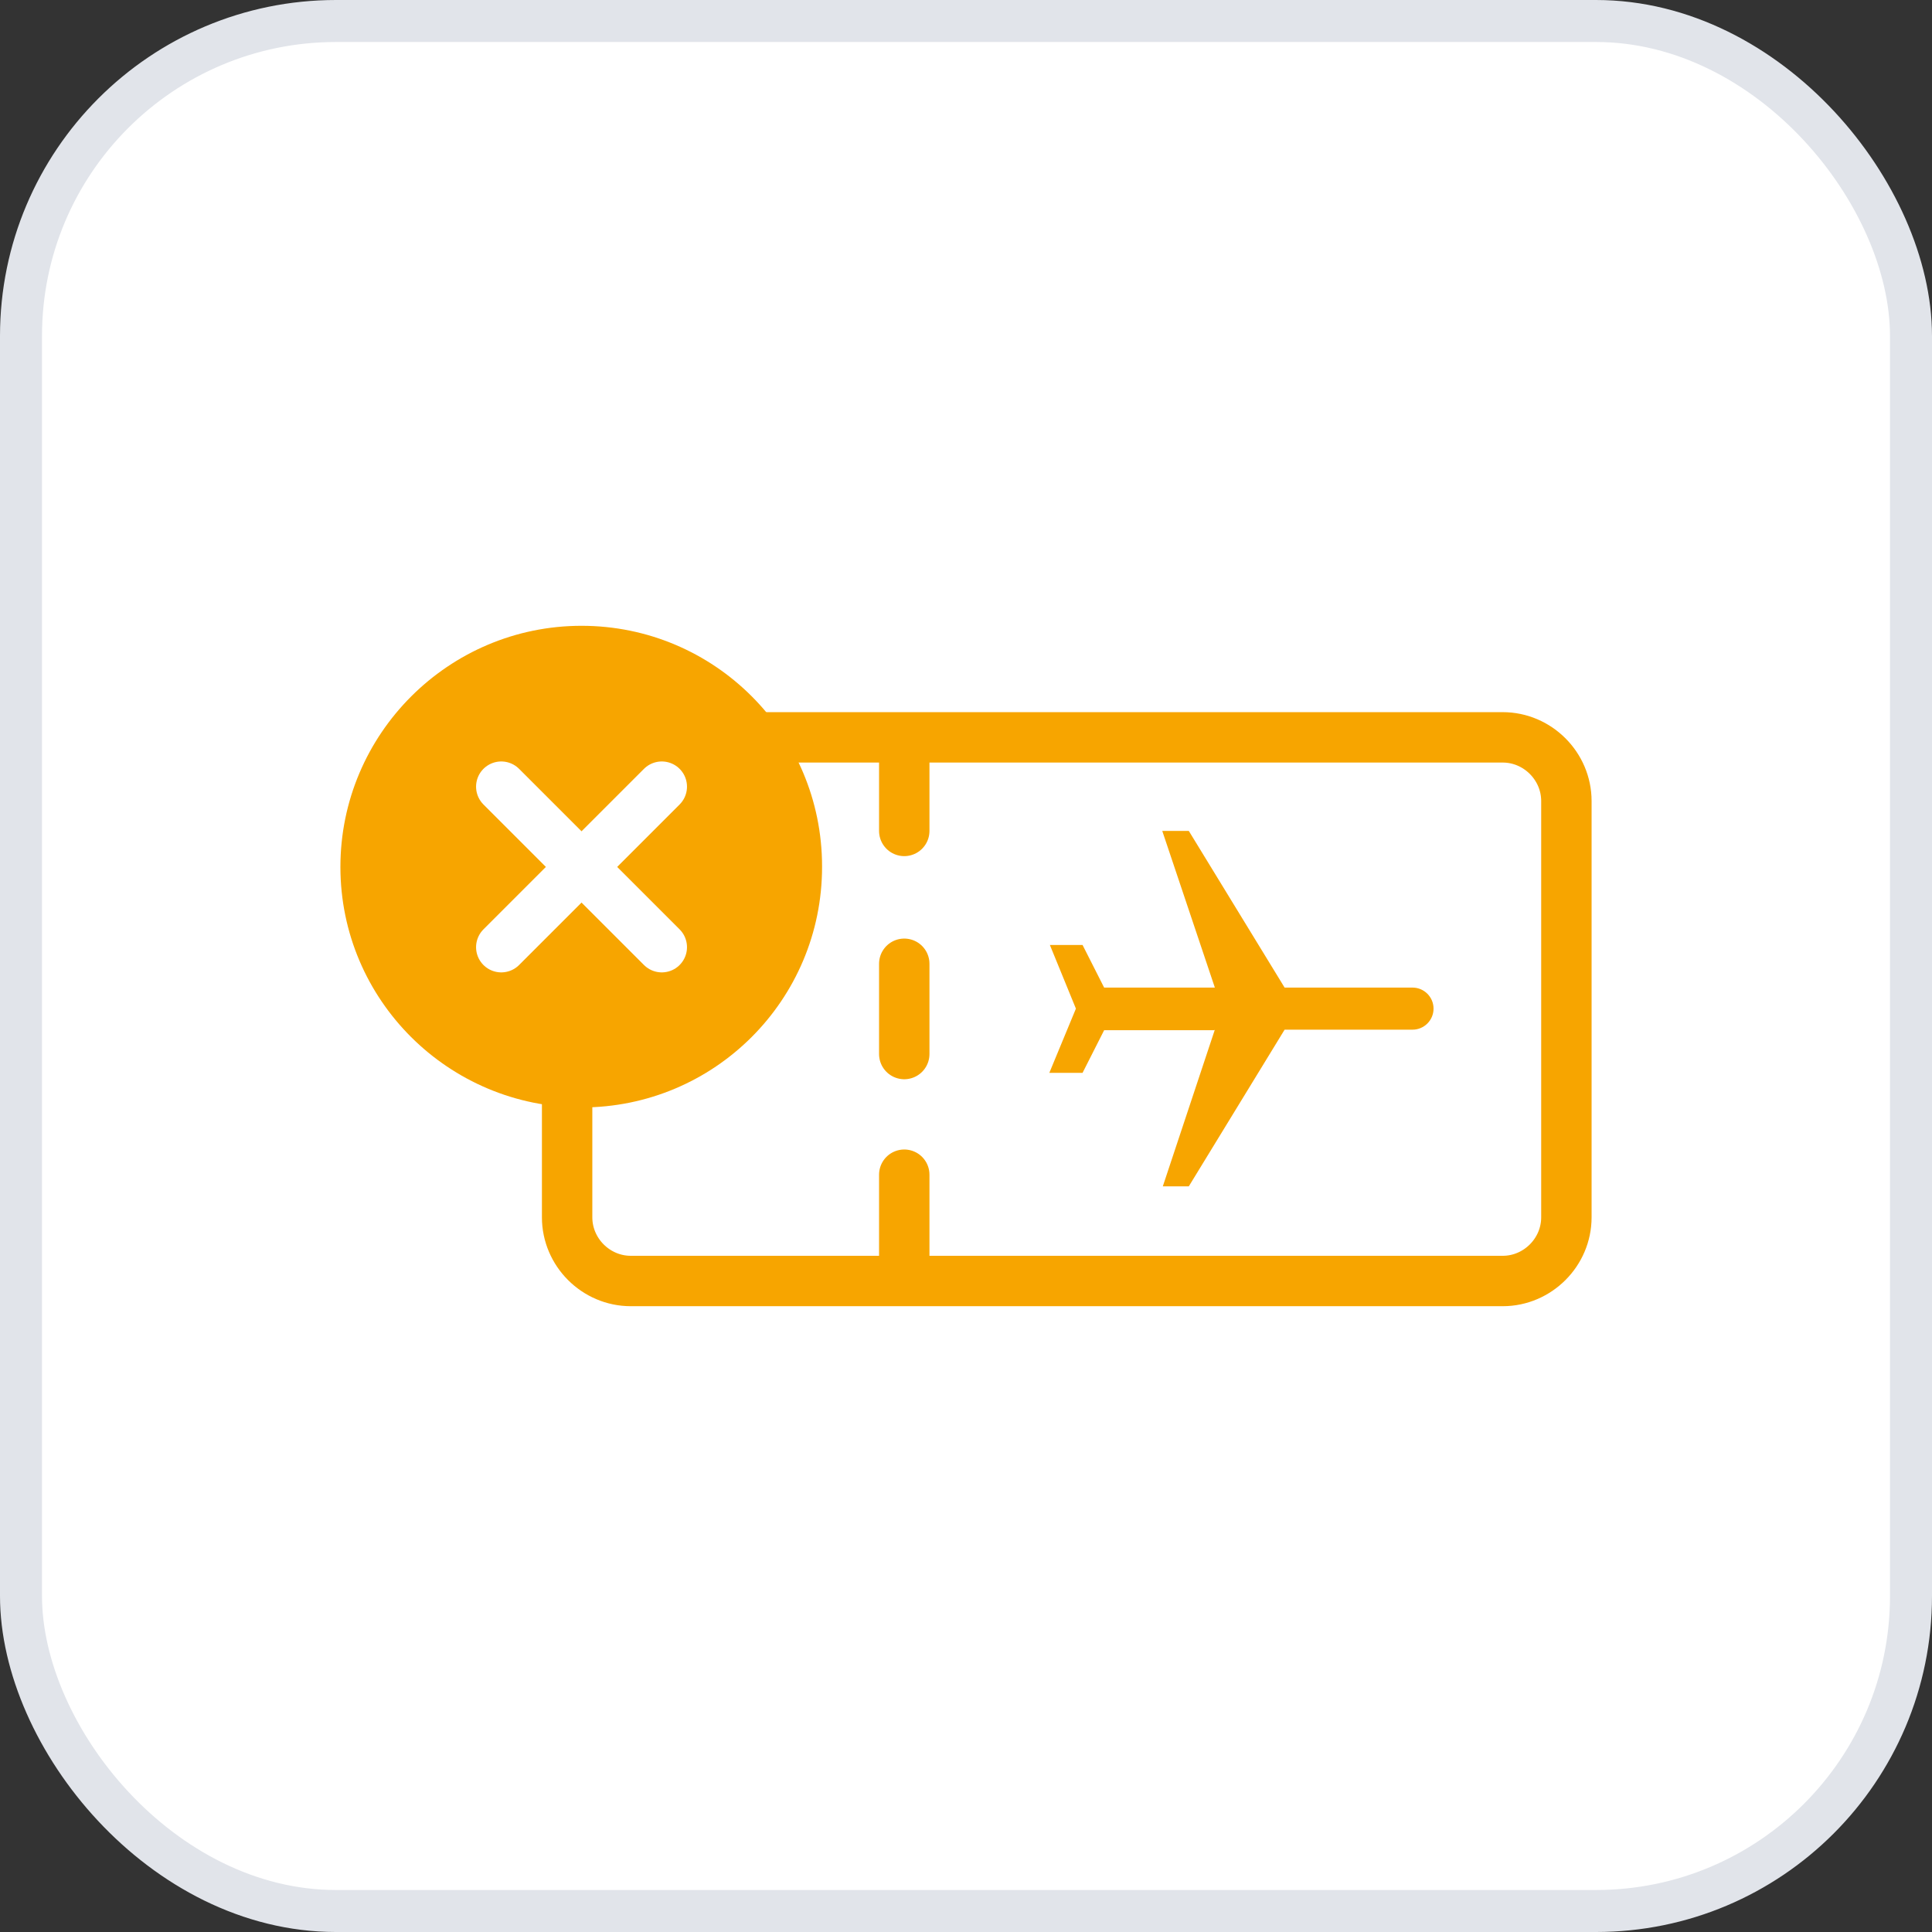
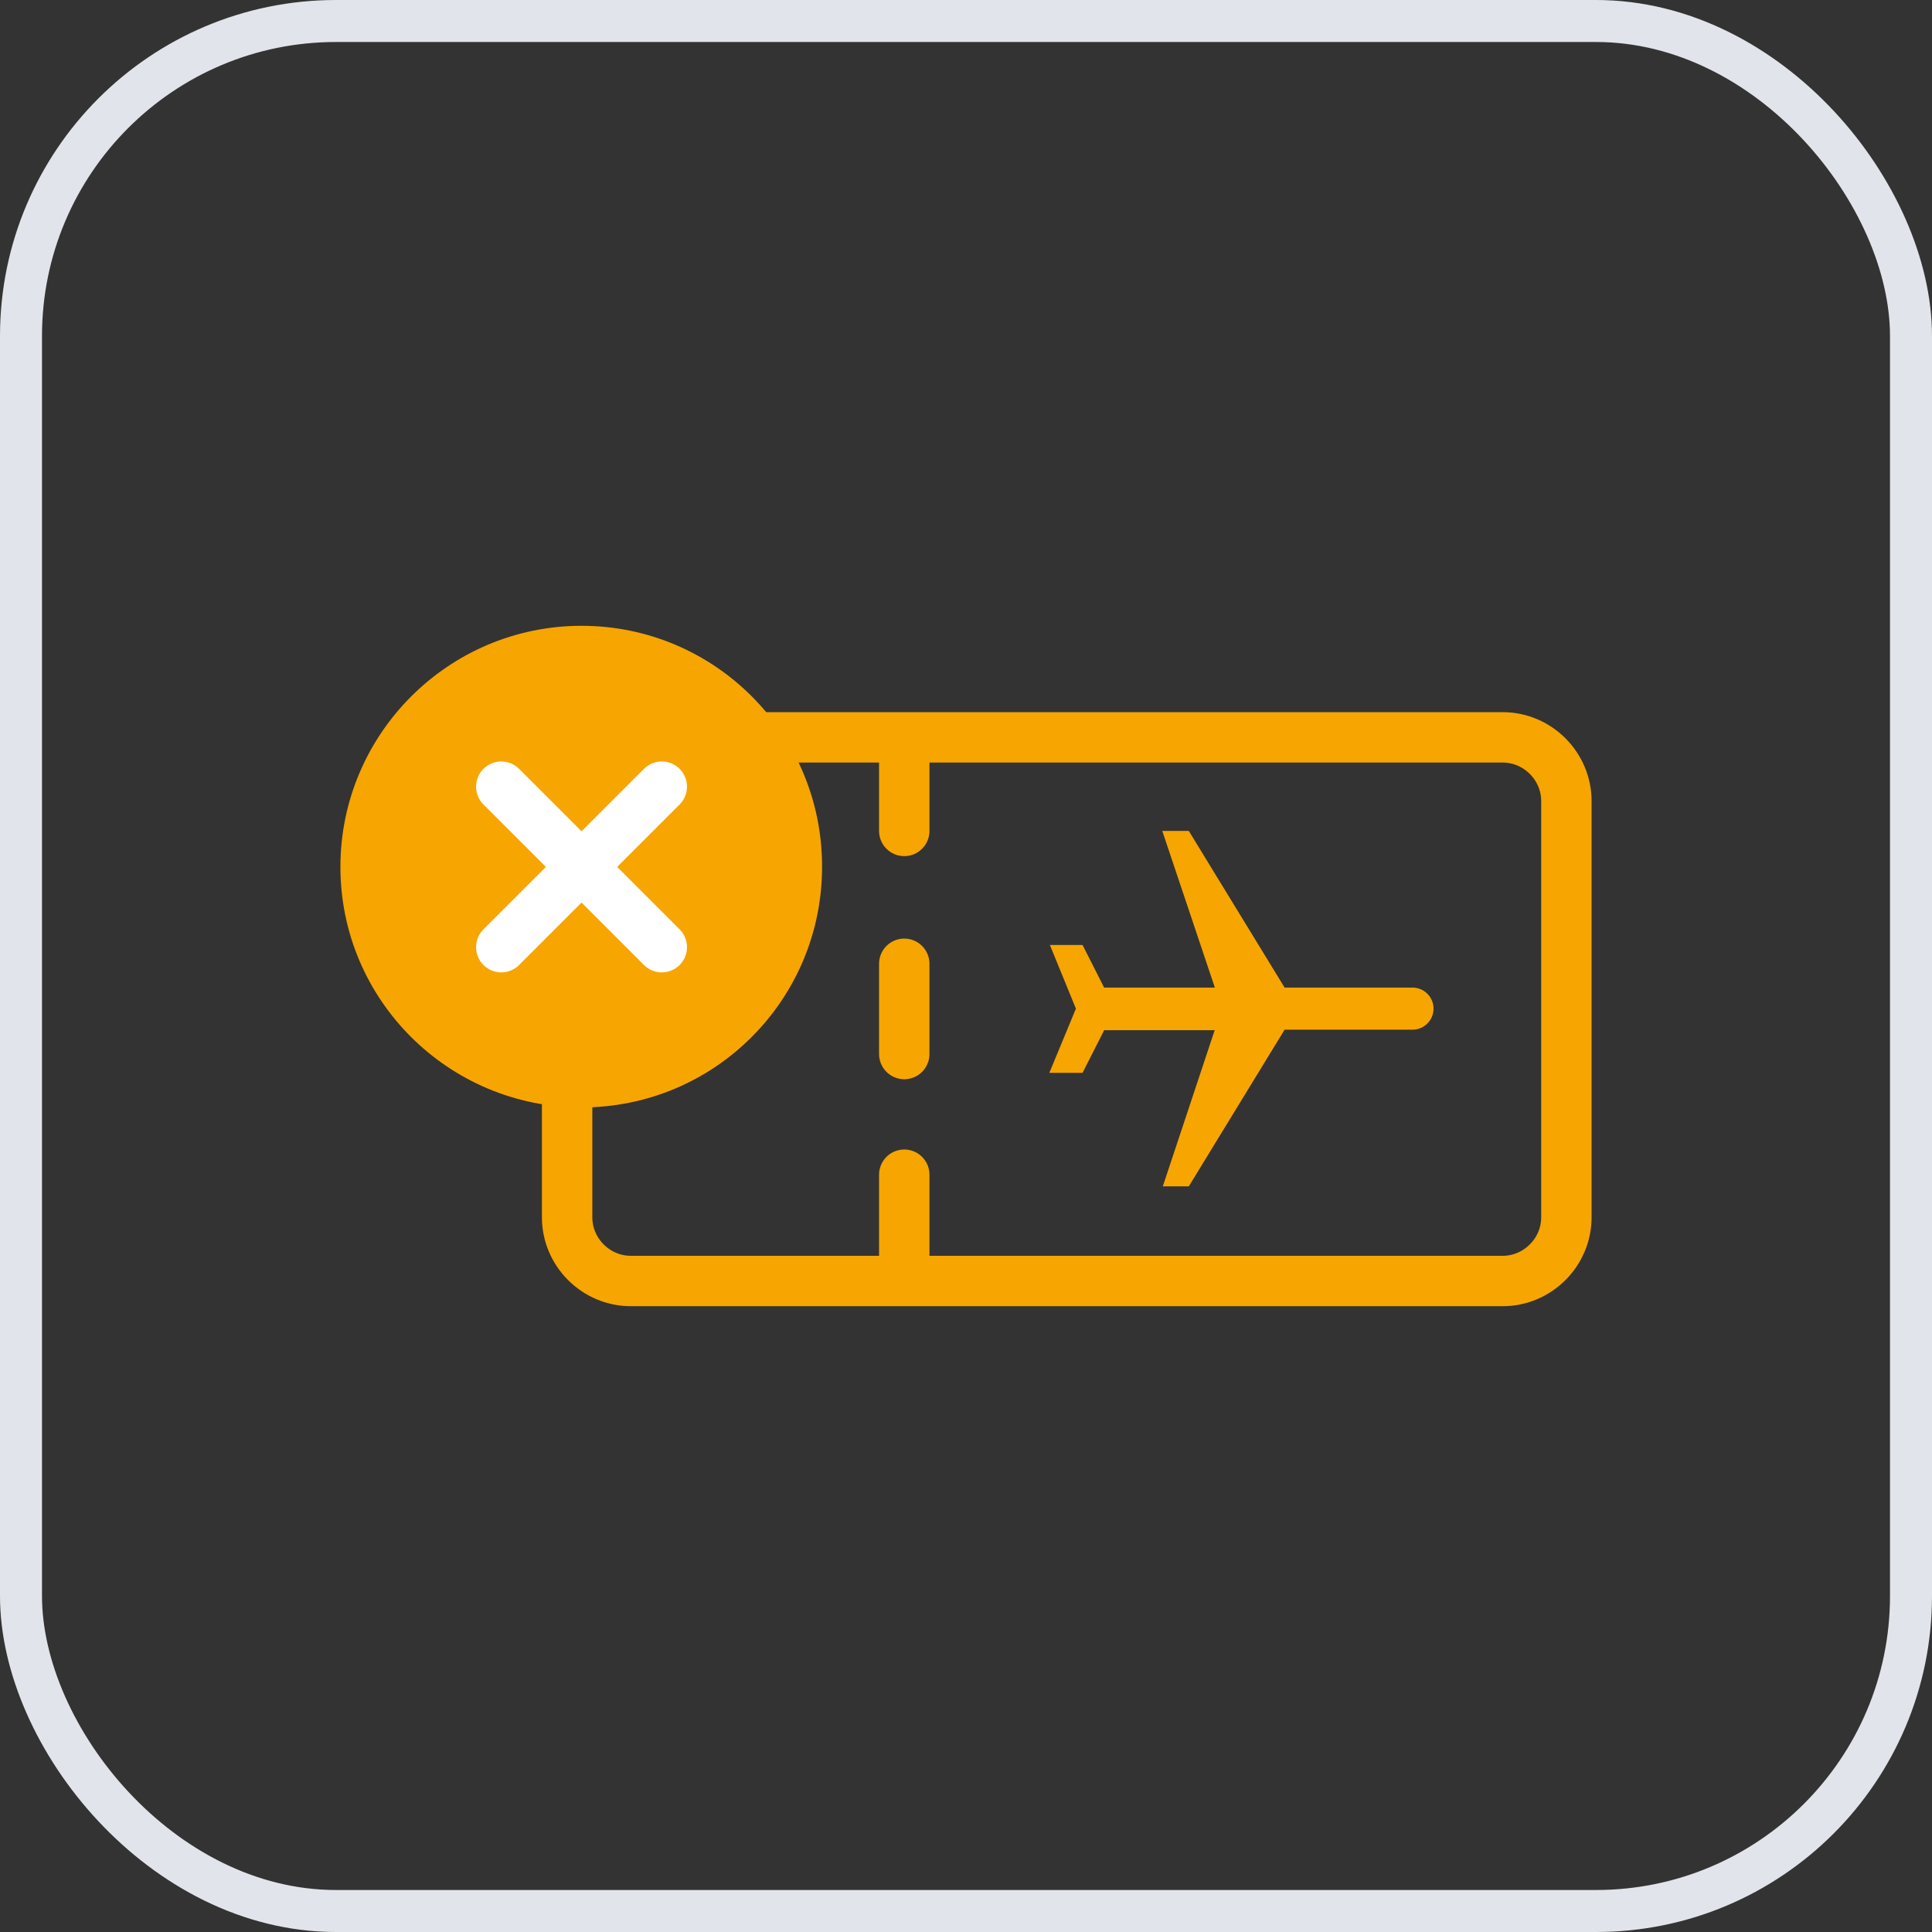
<svg xmlns="http://www.w3.org/2000/svg" width="46" height="46" viewBox="0 0 46 46" fill="none">
  <rect x="0" y="0" width="46" height="46" fill="#333333" stroke="none" />
-   <rect x="0.5" y="0.5" width="45" height="45" rx="7.5" fill="white" />
  <rect x="0.5" y="0.5" width="45" height="45" rx="7.5" stroke="#E1E4EA" />
  <path d="M21.53 19.784V17.636" stroke="#F7A500" stroke-width="1.2" stroke-linecap="round" />
  <path d="M21.53 25.096V22.947" stroke="#F7A500" stroke-width="1.2" stroke-linecap="round" />
  <path d="M21.53 30.105V27.969" stroke="#F7A500" stroke-width="1.2" stroke-linecap="round" />
  <path d="M17.945 17.556H35.779C36.609 17.556 37.295 18.242 37.295 19.072V28.984C37.295 29.815 36.609 30.5 35.779 30.5H15.019C14.188 30.5 13.503 29.815 13.503 28.984V25.781" stroke="#F7A500" stroke-width="1.2" stroke-linecap="round" />
  <path d="M28.912 24.529H26.289L25.775 25.544H24.984L25.617 24.015L24.997 22.499H25.775L26.289 23.514H28.925L27.673 19.784H28.305L30.586 23.514H33.631C33.907 23.514 34.132 23.738 34.132 24.015C34.132 24.292 33.907 24.516 33.631 24.516H30.586L28.305 28.246H27.686L28.925 24.516L28.912 24.529Z" fill="#F7A500" />
  <path d="M18.973 20.641C18.973 23.475 16.68 25.768 13.846 25.768C11.012 25.768 8.705 23.475 8.705 20.641C8.705 17.807 11.012 15.5 13.846 15.5C16.68 15.5 18.973 17.794 18.973 20.628V20.641Z" fill="#F7A500" stroke="#F7A500" stroke-width="1.2" stroke-miterlimit="10" />
  <path d="M15.757 18.73L11.935 22.552" stroke="white" stroke-width="1.2" stroke-linecap="round" />
  <path d="M15.757 22.552L11.935 18.73" stroke="white" stroke-width="1.2" stroke-linecap="round" />
</svg>